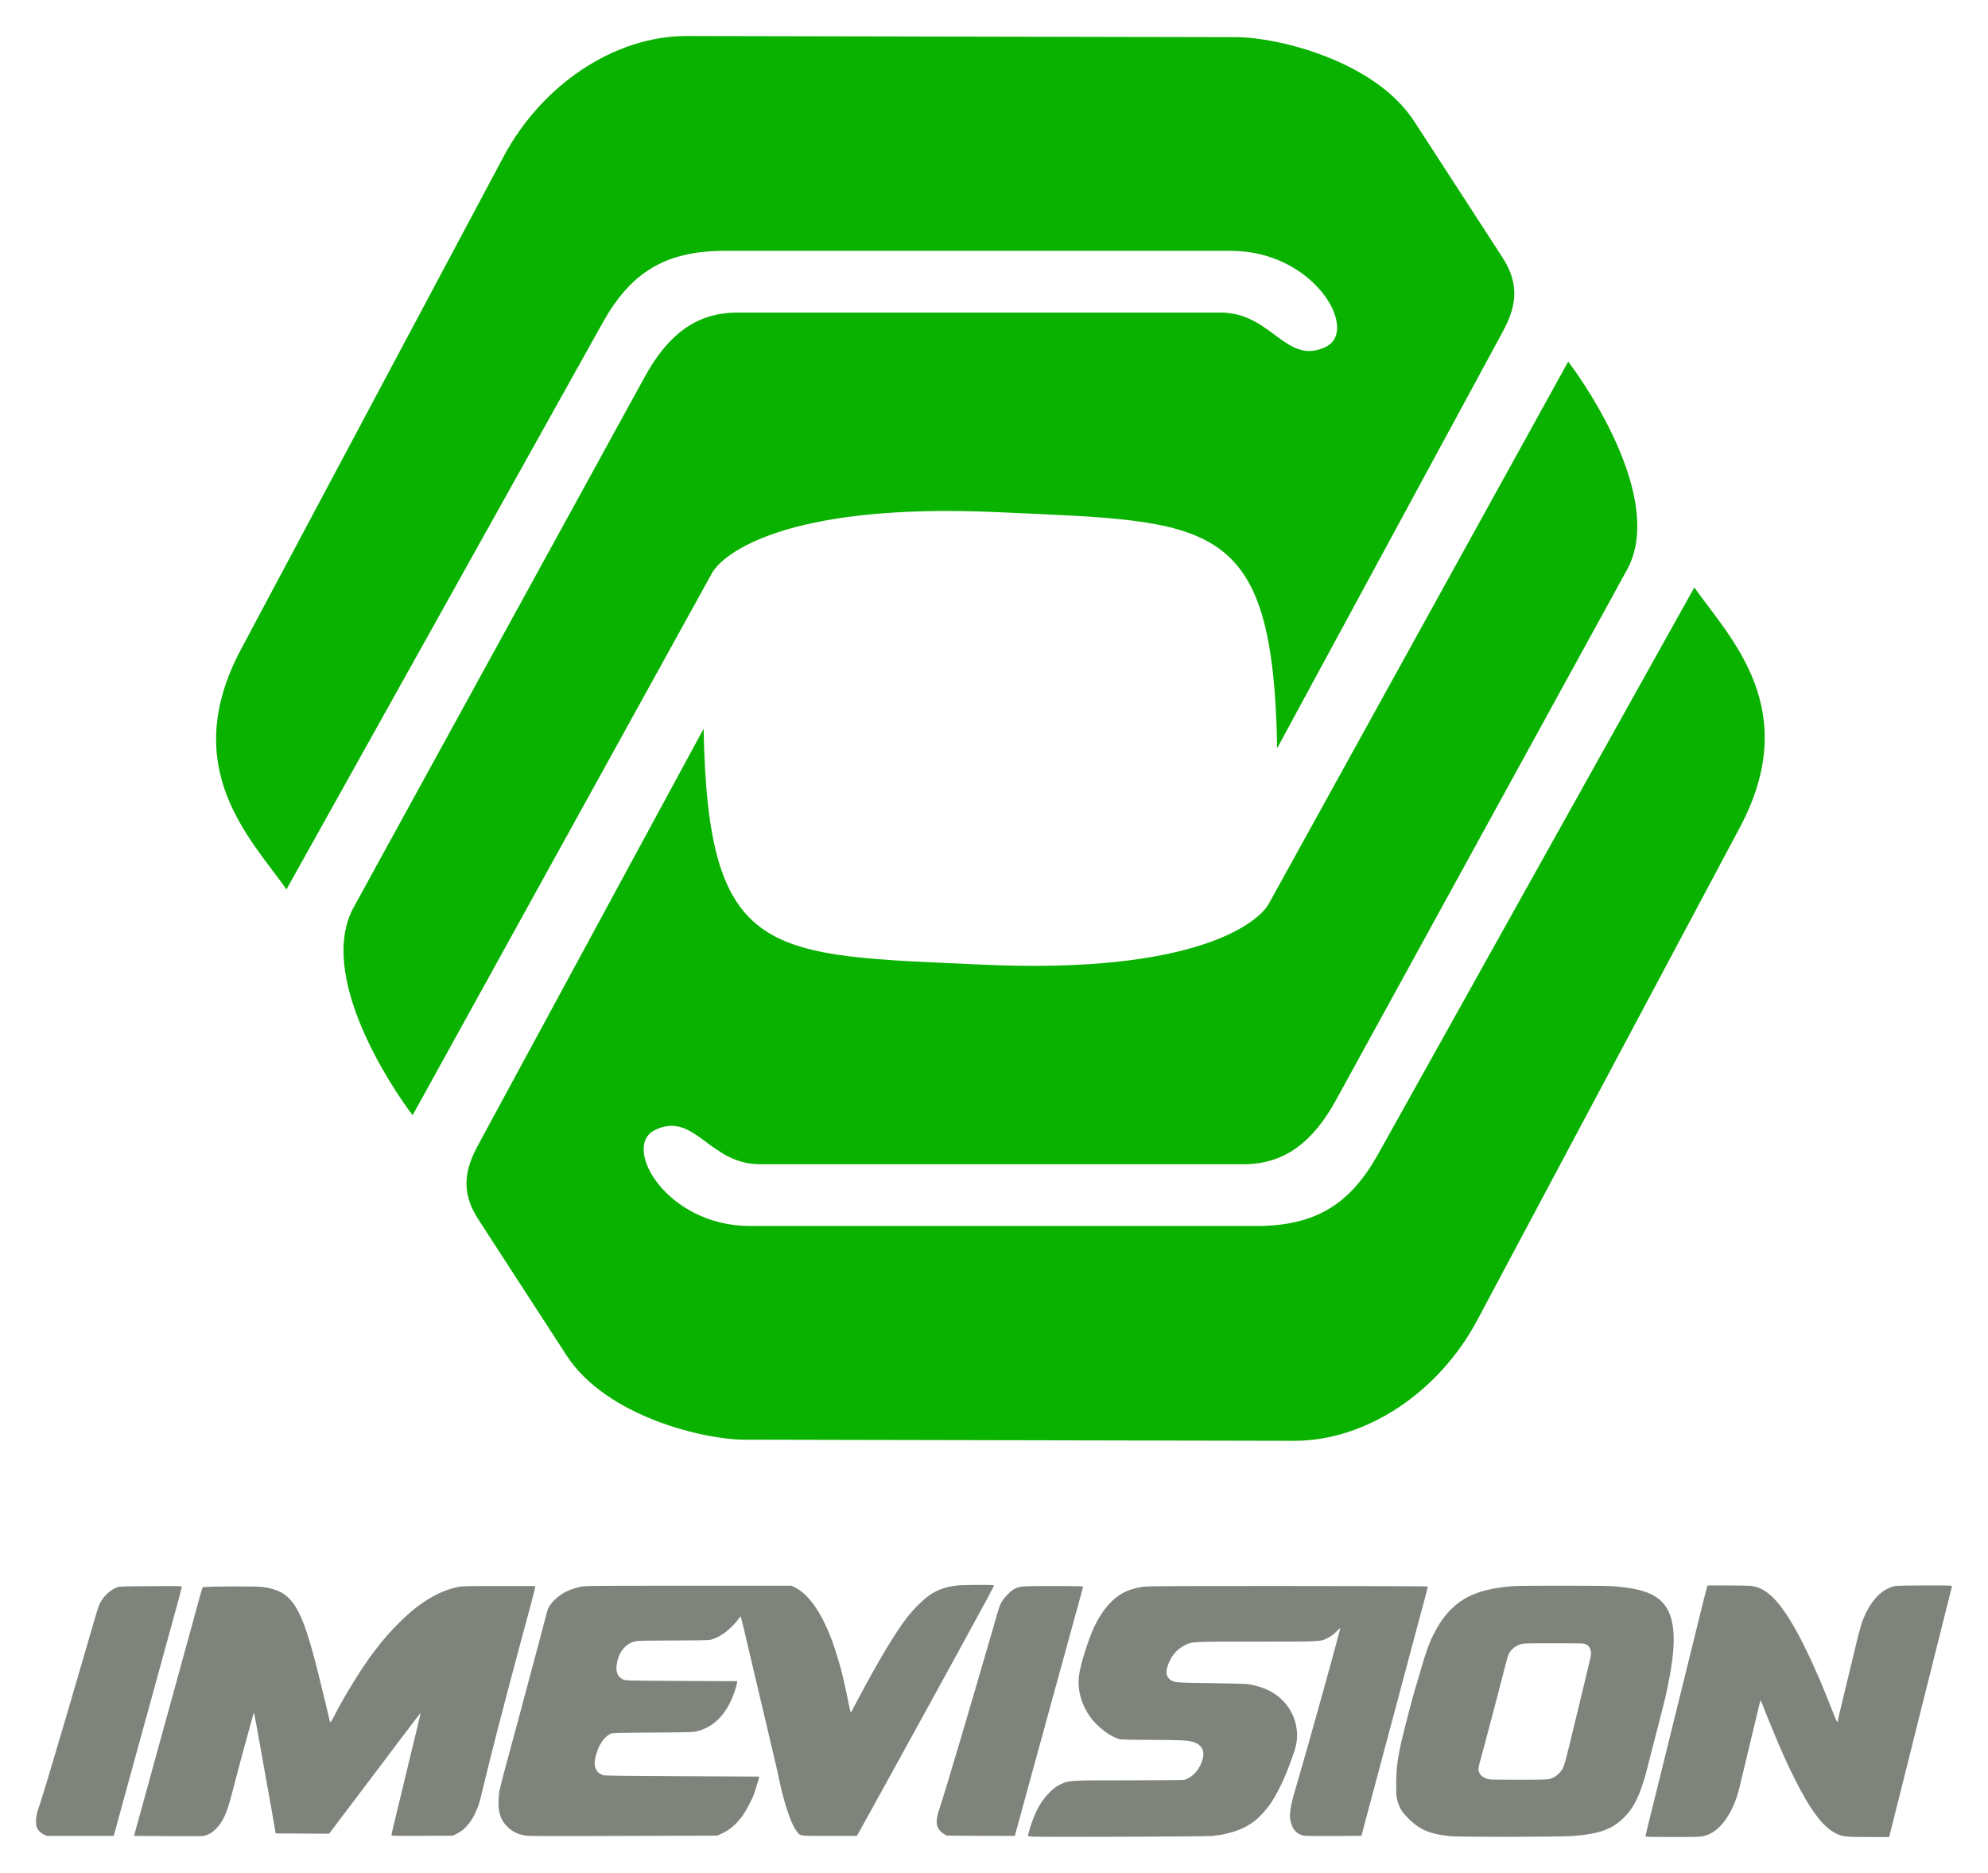
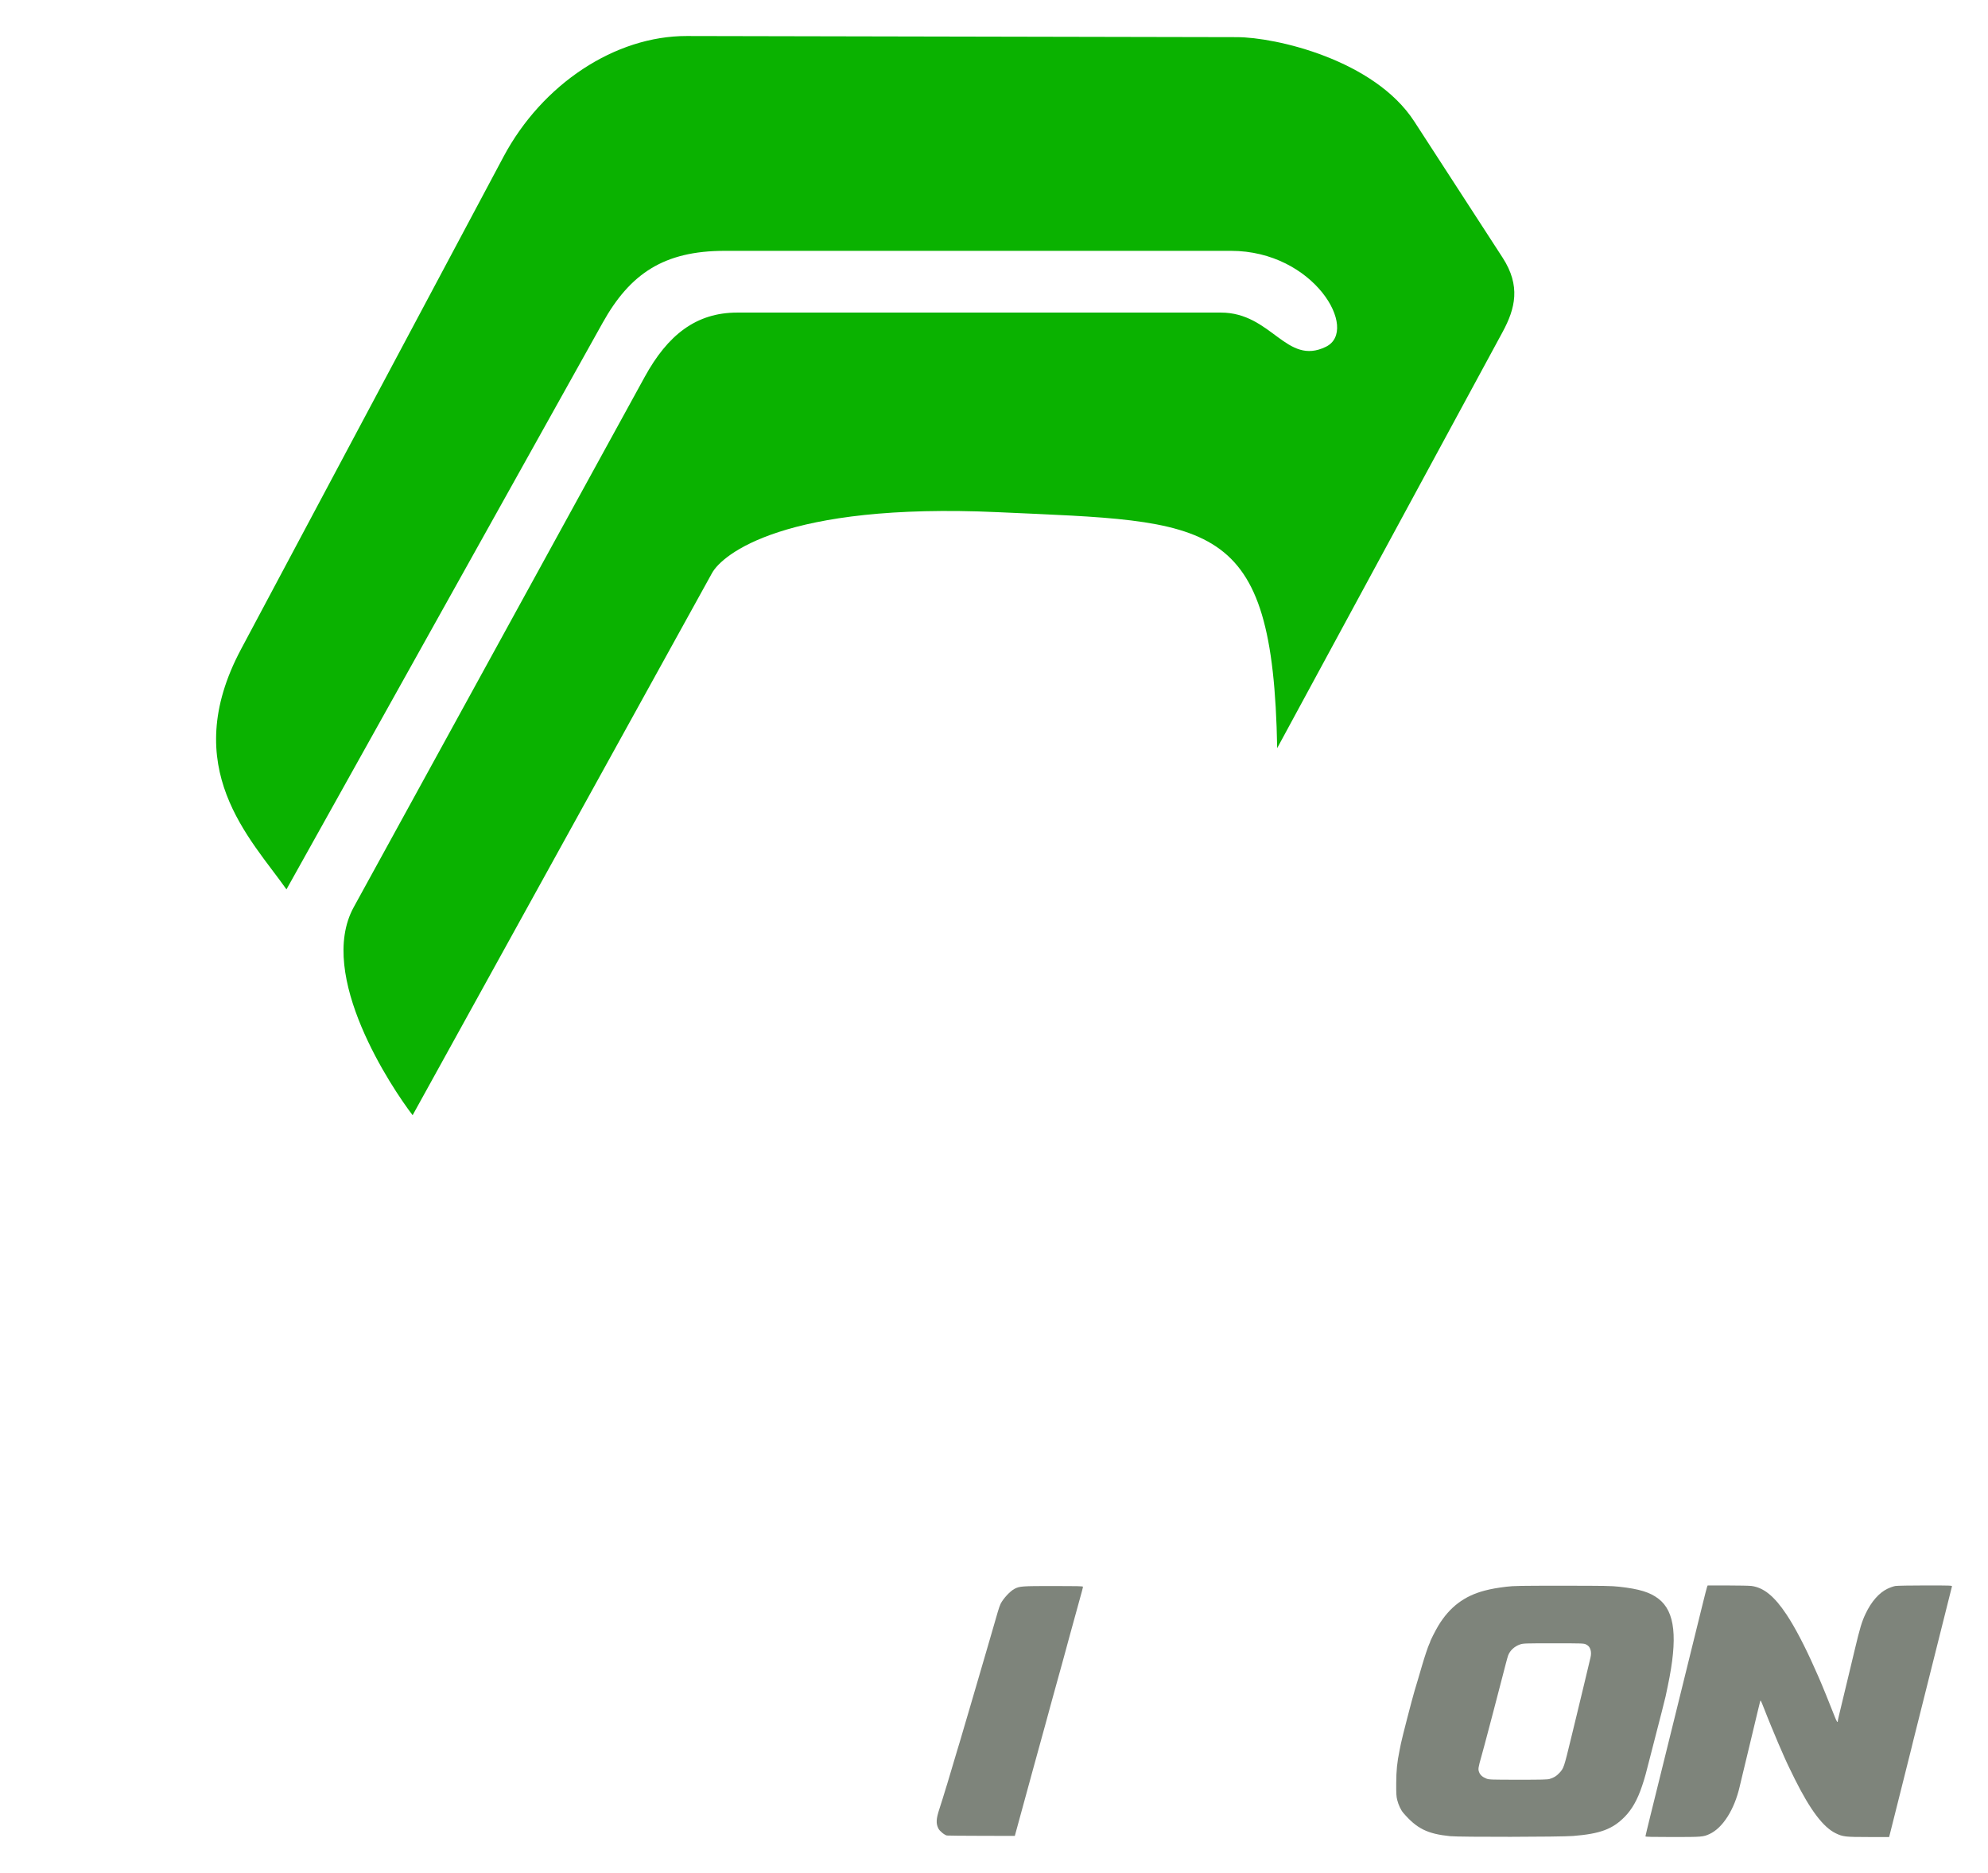
<svg xmlns="http://www.w3.org/2000/svg" xmlns:ns1="http://sodipodi.sourceforge.net/DTD/sodipodi-0.dtd" xmlns:ns2="http://www.inkscape.org/namespaces/inkscape" version="1.1" id="svg844" width="552" height="520" viewBox="0 0 552 520" ns1:docname="Instituto Mexicana de Televisión (Imevisión 1985).svg" ns2:version="1.0.1 (3bc2e813f5, 2020-09-07)">
  <style id="style856" />
  <defs id="defs848" />
  <ns1:namedview pagecolor="#ffffff" bordercolor="#666666" borderopacity="1" objecttolerance="10" gridtolerance="10" guidetolerance="10" ns2:pageopacity="0" ns2:pageshadow="2" ns2:window-width="1920" ns2:window-height="1017" id="namedview846" showgrid="true" ns2:zoom="1.0598353" ns2:cx="214.29053" ns2:cy="303.15795" ns2:window-x="-8" ns2:window-y="-8" ns2:window-maximized="1" ns2:current-layer="g852" ns2:document-rotation="0">
    <ns2:grid type="xygrid" id="grid862" />
  </ns1:namedview>
  <g ns2:groupmode="layer" ns2:label="Image" id="g852">
-     <path style="opacity:1;fill:#7e847b;fill-opacity:1;stroke:none;stroke-width:0.832;stroke-linecap:square;stroke-miterlimit:4;stroke-dasharray:none;paint-order:markers fill stroke" d="m 12.243,509.321 c -0.976,-0.457 -1.71,-1.203 -2.043,-2.076 -0.362,-0.949 -0.217,-3.177 0.303,-4.65 0.433,-1.227 1.145,-3.471 1.659,-5.223 0.188,-0.643 0.44,-1.45 0.559,-1.793 0.197,-0.569 2.927,-9.73 3.67,-12.317 0.172,-0.6 0.373,-1.267 0.446,-1.481 0.073,-0.214 0.274,-0.881 0.448,-1.481 0.387,-1.34 1.68,-5.752 1.873,-6.392 0.078,-0.257 0.285,-0.959 0.46,-1.559 0.175,-0.6 0.607,-2.074 0.959,-3.274 0.352,-1.2 0.772,-2.639 0.934,-3.196 0.162,-0.557 0.582,-1.996 0.934,-3.196 0.352,-1.2 0.772,-2.639 0.934,-3.196 0.162,-0.557 0.572,-1.961 0.912,-3.118 0.339,-1.158 0.98,-3.368 1.425,-4.911 1.454,-5.052 1.72,-5.848 2.269,-6.786 1.094,-1.869 2.873,-3.415 4.657,-4.047 0.501,-0.178 2.307,-0.231 9.226,-0.275 8.196,-0.051 8.603,-0.041 8.603,0.226 -1.66e-4,0.154 -0.636,2.595 -1.413,5.425 -1.655,6.028 -1.765,6.431 -2.07,7.561 -0.127,0.472 -1.187,4.33 -2.356,8.575 -1.169,4.245 -2.224,8.086 -2.344,8.537 -0.409,1.531 -0.662,2.45 -2.791,10.172 -1.171,4.245 -2.228,8.086 -2.35,8.536 -0.122,0.45 -0.322,1.187 -0.444,1.637 -0.122,0.45 -1.285,4.677 -2.584,9.393 -1.299,4.716 -2.398,8.733 -2.443,8.926 l -0.081,0.351 -9.286,-0.002 -9.286,-0.002 -0.779,-0.365 z" id="path879" />
-     <path style="opacity:1;fill:#7e847b;fill-opacity:1;stroke:none;stroke-width:0.832;stroke-linecap:square;stroke-miterlimit:4;stroke-dasharray:none;paint-order:markers fill stroke" d="m 45.976,509.737 -8.777,-0.051 0.1,-0.349 c 0.198,-0.695 0.557,-1.989 1.807,-6.508 1.577,-5.703 1.714,-6.201 1.864,-6.782 0.066,-0.257 0.277,-1.029 0.469,-1.715 0.191,-0.686 0.402,-1.458 0.468,-1.715 0.066,-0.257 0.695,-2.537 1.398,-5.067 1.443,-5.194 1.698,-6.118 1.869,-6.782 0.066,-0.257 0.277,-1.029 0.469,-1.715 0.191,-0.686 0.402,-1.458 0.467,-1.715 0.066,-0.257 0.696,-2.537 1.401,-5.067 0.705,-2.53 1.336,-4.81 1.401,-5.067 0.066,-0.257 0.276,-1.029 0.467,-1.715 0.191,-0.686 0.402,-1.458 0.468,-1.715 0.066,-0.257 0.906,-3.309 1.866,-6.782 0.96,-3.473 1.801,-6.525 1.868,-6.782 0.067,-0.257 0.277,-1.029 0.467,-1.715 0.566,-2.047 0.7,-2.538 1.403,-5.145 0.37,-1.372 0.749,-2.579 0.843,-2.683 0.262,-0.289 14.939,-0.352 16.832,-0.071 8.088,1.197 10.56,5.121 15.338,24.348 1.366,5.498 2.784,11.381 3.033,12.588 0.057,0.278 0.167,0.544 0.243,0.591 0.076,0.047 0.43,-0.496 0.786,-1.206 2.731,-5.456 7.737,-13.624 10.998,-17.946 2.866,-3.797 4.514,-5.701 7.524,-8.693 5.354,-5.321 10.648,-8.527 15.953,-9.661 1.3,-0.278 2.134,-0.3 11.484,-0.302 l 10.082,-0.002 v 0.407 c 0,0.224 -0.667,2.872 -1.481,5.885 -0.815,3.013 -1.547,5.724 -1.628,6.024 -0.081,0.3 -0.253,0.932 -0.384,1.403 -0.13,0.472 -0.59,2.191 -1.022,3.82 -0.432,1.629 -0.853,3.208 -0.935,3.508 -0.25,0.906 -1.196,4.462 -1.804,6.782 -0.315,1.2 -0.802,3.06 -1.083,4.132 -1.997,7.613 -2.426,9.28 -4.133,16.052 -0.766,3.04 -1.672,6.724 -2.012,8.185 -0.825,3.542 -1.095,4.471 -1.747,6.009 -1.394,3.286 -3.199,5.429 -5.551,6.588 l -1.025,0.505 -8.529,0.044 c -7.84,0.041 -8.529,0.023 -8.529,-0.213 0,-0.141 0.25,-1.284 0.555,-2.539 1.23,-5.059 1.82,-7.502 3.338,-13.818 0.247,-1.029 0.73,-3.028 1.073,-4.443 0.343,-1.415 0.868,-3.59 1.167,-4.833 0.299,-1.243 0.864,-3.575 1.254,-5.182 0.39,-1.607 0.71,-2.964 0.71,-3.015 0,-0.171 -1.297,1.506 -6.158,7.964 -2.646,3.516 -5.533,7.339 -6.414,8.497 -0.881,1.158 -4.131,5.455 -7.222,9.551 l -5.62,7.446 -7.419,-0.04 -7.419,-0.041 -0.096,-0.624 c -0.138,-0.894 -0.523,-3.091 -0.984,-5.613 -0.644,-3.527 -1.124,-6.209 -1.422,-7.951 -0.044,-0.257 -0.252,-1.415 -0.462,-2.572 -0.774,-4.259 -1.094,-6.054 -1.406,-7.873 -0.044,-0.257 -0.252,-1.415 -0.462,-2.572 -0.21,-1.158 -0.489,-2.701 -0.618,-3.43 -0.367,-2.061 -0.585,-3.054 -0.632,-2.884 -0.024,0.086 -0.37,1.349 -0.769,2.806 -0.399,1.458 -0.816,2.966 -0.927,3.352 -0.111,0.386 -0.324,1.158 -0.473,1.715 -0.149,0.557 -0.359,1.329 -0.467,1.715 -0.108,0.386 -0.319,1.158 -0.469,1.715 -0.15,0.557 -0.368,1.364 -0.485,1.793 -0.468,1.713 -2.065,7.754 -2.534,9.588 -1.28,4.996 -2.341,7.394 -4.116,9.299 -1.4,1.503 -2.79,2.229 -4.388,2.294 -0.598,0.024 -5.036,0.021 -9.863,-0.007 z" id="path881" />
-     <path style="opacity:1;fill:#7e847b;fill-opacity:1;stroke:none;stroke-width:0.832;stroke-linecap:square;stroke-miterlimit:4;stroke-dasharray:none;paint-order:markers fill stroke" d="m 146.576,509.659 c -2.374,-0.197 -4.267,-1.049 -5.791,-2.605 -1.695,-1.731 -2.371,-3.622 -2.375,-6.642 -0.001,-0.943 0.113,-2.358 0.255,-3.144 0.207,-1.15 1.73,-6.982 3.617,-13.85 0.141,-0.514 0.362,-1.321 0.491,-1.793 0.129,-0.472 0.321,-1.173 0.428,-1.559 0.408,-1.472 0.733,-2.683 1.633,-6.08 0.511,-1.929 1.037,-3.894 1.168,-4.365 0.131,-0.472 0.657,-2.436 1.168,-4.365 0.511,-1.929 1.036,-3.894 1.167,-4.365 0.131,-0.472 0.441,-1.629 0.69,-2.572 0.249,-0.943 0.639,-2.417 0.868,-3.274 0.228,-0.857 0.588,-2.222 0.799,-3.033 0.211,-0.811 0.528,-2.004 0.703,-2.65 0.175,-0.647 0.42,-1.561 0.545,-2.032 0.297,-1.124 0.928,-2.083 2.119,-3.222 1.975,-1.888 3.875,-2.835 7.201,-3.591 1.179,-0.268 2.781,-0.283 29.897,-0.283 h 28.651 l 1.05,0.531 c 4.497,2.274 8.738,9.27 11.634,19.191 0.188,0.643 0.405,1.345 0.484,1.559 0.446,1.219 1.61,6.17 2.548,10.835 0.602,2.993 0.676,3.241 0.863,2.884 0.113,-0.214 0.431,-0.811 0.706,-1.325 0.275,-0.515 0.836,-1.567 1.245,-2.339 5.574,-10.506 10.024,-17.933 13.452,-22.451 1.668,-2.198 4.78,-5.285 6.401,-6.349 2.311,-1.517 4.545,-2.282 7.597,-2.603 1.818,-0.191 10.097,-0.231 10.209,-0.05 0.041,0.066 -0.73,1.591 -1.713,3.391 -0.982,1.799 -2.089,3.833 -2.459,4.519 -0.37,0.686 -2.301,4.229 -4.292,7.873 -4.415,8.081 -4.379,8.016 -4.877,8.904 -0.222,0.395 -1.377,2.5 -2.568,4.677 -1.191,2.177 -2.342,4.274 -2.56,4.66 -0.217,0.386 -1.183,2.14 -2.146,3.898 -1.965,3.586 -1.8,3.286 -4.196,7.639 -0.968,1.758 -1.913,3.477 -2.101,3.82 -0.188,0.343 -0.924,1.676 -1.636,2.962 -0.711,1.286 -1.447,2.619 -1.634,2.962 -0.188,0.343 -1.098,1.992 -2.022,3.664 -0.925,1.672 -2.241,4.057 -2.925,5.301 -1.368,2.487 -1.694,3.075 -2.445,4.404 l -0.506,0.896 h -7.654 c -8.655,0 -7.999,0.093 -9.063,-1.302 -1.668,-2.187 -3.632,-8.168 -5.129,-15.613 -0.138,-0.686 -0.427,-1.984 -0.643,-2.884 -0.216,-0.9 -0.489,-2.058 -0.608,-2.572 -0.119,-0.514 -0.426,-1.812 -0.683,-2.884 -0.257,-1.072 -0.613,-2.58 -0.791,-3.352 -0.388,-1.681 -0.636,-2.735 -1.154,-4.911 -0.214,-0.9 -0.538,-2.268 -0.718,-3.04 -0.181,-0.772 -0.496,-2.105 -0.701,-2.962 -0.205,-0.857 -0.52,-2.19 -0.701,-2.962 -0.181,-0.772 -0.504,-2.14 -0.718,-3.04 -0.214,-0.9 -0.487,-2.058 -0.606,-2.572 -0.119,-0.514 -0.426,-1.812 -0.683,-2.884 -0.459,-1.915 -0.726,-3.054 -1.513,-6.47 -0.217,-0.943 -0.512,-2.122 -0.655,-2.62 l -0.26,-0.905 -1.09,1.369 c -2.133,2.679 -5.15,4.776 -7.464,5.188 -0.579,0.103 -4.386,0.164 -10.21,0.164 -6.015,0 -9.611,0.06 -10.21,0.169 -2.646,0.485 -4.64,2.647 -5.295,5.743 -0.547,2.582 -0.033,4.12 1.636,4.902 0.707,0.331 0.791,0.333 16.204,0.411 l 15.493,0.078 -0.051,0.39 c -0.155,1.189 -1.031,3.707 -1.914,5.499 -2.073,4.206 -5.076,6.876 -8.935,7.942 -1.217,0.336 -1.508,0.346 -12.535,0.429 -11.204,0.084 -11.294,0.087 -11.912,0.422 -1.391,0.754 -2.573,2.274 -3.363,4.323 -1.545,4.007 -1.013,6.322 1.641,7.139 0.282,0.087 9.18,0.181 21.809,0.231 11.733,0.046 21.342,0.094 21.354,0.107 0.05,0.052 -0.716,2.744 -1.026,3.609 -0.184,0.514 -0.401,1.146 -0.482,1.403 -0.295,0.94 -1.999,4.241 -2.777,5.379 -1.823,2.667 -3.864,4.468 -6.218,5.485 l -1.198,0.517 -12.846,0.039 c -7.065,0.021 -18.592,0.057 -25.615,0.078 -7.023,0.021 -13.351,-0.009 -14.062,-0.068 z" id="path883" />
    <path style="opacity:1;fill:#7e847b;fill-opacity:1;stroke:none;stroke-width:0.832;stroke-linecap:square;stroke-miterlimit:4;stroke-dasharray:none;paint-order:markers fill stroke" d="m 262.941,509.581 c -0.692,-0.144 -2.011,-1.218 -2.377,-1.935 -0.706,-1.384 -0.641,-2.681 0.272,-5.442 0.44,-1.329 1.394,-4.386 1.826,-5.846 0.127,-0.429 0.291,-0.955 0.365,-1.169 0.132,-0.381 2.187,-7.27 2.813,-9.432 0.174,-0.6 0.376,-1.267 0.449,-1.481 0.073,-0.214 0.273,-0.881 0.446,-1.481 0.172,-0.6 0.594,-2.038 0.936,-3.196 1.016,-3.433 1.44,-4.87 1.654,-5.613 0.205,-0.71 0.957,-3.281 1.711,-5.846 0.227,-0.772 0.647,-2.21 0.934,-3.196 0.287,-0.986 0.708,-2.424 0.935,-3.196 0.227,-0.772 0.73,-2.491 1.116,-3.82 0.386,-1.329 0.795,-2.732 0.908,-3.118 0.75,-2.565 1.726,-5.931 2.117,-7.3 0.253,-0.885 0.608,-1.903 0.79,-2.261 0.766,-1.507 2.669,-3.546 3.894,-4.172 1.4,-0.715 2.056,-0.762 10.757,-0.764 6.47,-0.002 8.213,0.039 8.21,0.193 -0.005,0.284 -0.125,0.734 -1.79,6.743 -0.832,3.001 -1.566,5.667 -1.632,5.924 -0.066,0.257 -0.276,1.029 -0.468,1.715 -0.191,0.686 -0.402,1.458 -0.467,1.715 -0.066,0.257 -0.274,1.029 -0.464,1.715 -0.526,1.903 -0.803,2.916 -0.939,3.43 -0.068,0.257 -0.699,2.537 -1.403,5.067 -0.703,2.53 -1.333,4.81 -1.398,5.067 -0.066,0.257 -0.276,1.029 -0.468,1.715 -0.191,0.686 -0.402,1.458 -0.467,1.715 -0.066,0.257 -0.276,1.029 -0.467,1.715 -0.191,0.686 -0.402,1.458 -0.469,1.715 -0.066,0.257 -0.907,3.309 -1.868,6.782 -0.961,3.473 -1.801,6.525 -1.867,6.782 -0.066,0.257 -0.275,1.029 -0.464,1.715 -0.19,0.686 -0.449,1.633 -0.577,2.105 -0.128,0.472 -0.319,1.173 -0.425,1.559 -0.106,0.386 -0.888,3.244 -1.738,6.352 l -1.545,5.65 -9.265,-0.02 c -5.096,-0.011 -9.405,-0.049 -9.576,-0.085 z" id="path885" />
-     <path style="opacity:1;fill:#7e847b;fill-opacity:1;stroke:none;stroke-width:0.832;stroke-linecap:square;stroke-miterlimit:4;stroke-dasharray:none;paint-order:markers fill stroke" d="m 286.804,509.891 c -0.935,-0.04 -1.363,-0.118 -1.363,-0.248 0,-0.382 0.743,-2.878 1.298,-4.361 1.265,-3.38 2.728,-5.753 4.794,-7.776 1.111,-1.088 1.655,-1.486 2.82,-2.062 2.445,-1.209 2.175,-1.192 19.194,-1.187 8.223,0.003 15.002,-0.057 15.264,-0.134 1.977,-0.583 3.598,-2.1 4.593,-4.297 1.451,-3.204 0.747,-5.283 -2.11,-6.228 -1.357,-0.449 -3.669,-0.561 -11.753,-0.569 -4.675,-0.005 -8.138,-0.071 -8.541,-0.164 -2.545,-0.588 -6.322,-3.424 -8.325,-6.251 -2.417,-3.412 -3.521,-7.391 -3.094,-11.152 0.243,-2.141 0.917,-4.731 2.317,-8.904 1.696,-5.055 3.704,-8.748 6.188,-11.379 2.488,-2.635 4.873,-3.885 8.709,-4.568 1.643,-0.292 2.848,-0.301 40.68,-0.301 21.443,0 38.987,0.059 38.987,0.131 0,0.128 -0.367,1.585 -0.83,3.299 -0.451,1.667 -1.241,4.62 -1.668,6.236 -0.238,0.9 -0.538,2.023 -0.666,2.494 -0.37,1.361 -1.198,4.453 -1.67,6.236 -0.238,0.9 -0.538,2.023 -0.666,2.494 -0.381,1.4 -1.206,4.482 -1.669,6.236 -0.238,0.9 -0.658,2.479 -0.934,3.508 -0.276,1.029 -0.696,2.608 -0.933,3.508 -0.237,0.9 -0.585,2.198 -0.773,2.884 -0.188,0.686 -0.536,1.984 -0.773,2.884 -0.448,1.701 -1.264,4.751 -1.668,6.236 -0.128,0.472 -0.428,1.594 -0.666,2.494 -0.397,1.5 -1.089,4.09 -1.667,6.236 -0.127,0.472 -0.436,1.629 -0.686,2.572 -0.25,0.943 -0.625,2.346 -0.832,3.118 -0.354,1.316 -0.848,3.171 -1.897,7.122 l -0.442,1.665 -7.557,0.05 c -4.156,0.027 -7.904,-0.009 -8.328,-0.08 -2.107,-0.354 -3.441,-1.879 -3.86,-4.41 -0.282,-1.703 0.105,-4.094 1.334,-8.245 0.554,-1.872 1.698,-5.83 2.434,-8.419 0.438,-1.543 0.899,-3.157 1.023,-3.586 0.292,-1.006 1.564,-5.517 1.67,-5.924 0.045,-0.171 0.34,-1.224 0.657,-2.339 0.316,-1.115 0.632,-2.237 0.701,-2.494 0.145,-0.54 2.085,-7.533 2.444,-8.809 0.132,-0.472 0.296,-1.068 0.363,-1.325 0.067,-0.257 0.83,-3.049 1.696,-6.205 0.866,-3.155 1.574,-5.8 1.574,-5.878 0,-0.077 -0.508,0.365 -1.129,0.984 -0.79,0.787 -1.48,1.299 -2.297,1.706 -2.222,1.107 -1.201,1.052 -19.636,1.052 -18.527,0 -17.96,-0.03 -20.227,1.07 -1.592,0.773 -3.14,2.32 -3.922,3.919 -1.476,3.02 -1.432,4.643 0.156,5.715 0.995,0.671 1.554,0.713 11.318,0.833 5.837,0.072 9.704,0.182 10.306,0.293 4.378,0.811 7.289,2.244 9.658,4.758 2.013,2.136 3.249,4.743 3.639,7.677 0.313,2.358 0.032,4.383 -1.002,7.217 -0.206,0.564 -0.601,1.656 -0.879,2.428 -0.277,0.772 -0.596,1.614 -0.709,1.871 -0.112,0.257 -0.455,1.085 -0.762,1.839 -0.845,2.077 -2.545,5.314 -3.731,7.104 -1.15,1.734 -3.228,4.028 -4.602,5.079 -3.059,2.339 -6.661,3.606 -11.839,4.163 -1.549,0.167 -46.235,0.328 -49.711,0.18 z" id="path889" />
    <path style="opacity:1;fill:#7e847b;fill-opacity:1;stroke:none;stroke-width:0.832;stroke-linecap:square;stroke-miterlimit:4;stroke-dasharray:none;paint-order:markers fill stroke" d="m 402.693,509.765 c -6.345,-0.637 -9.311,-2.11 -13.059,-6.486 -0.668,-0.78 -1.325,-2.182 -1.673,-3.568 -0.248,-0.986 -0.291,-1.719 -0.277,-4.677 0.017,-3.52 0.239,-5.716 0.915,-9.043 0.131,-0.643 0.309,-1.529 0.397,-1.969 0.325,-1.631 3.09,-12.315 3.798,-14.674 0.135,-0.45 0.351,-1.169 0.479,-1.598 l 0.467,-1.559 c 0.452,-1.508 0.677,-2.276 1.144,-3.898 0.619,-2.148 1.684,-5.321 1.973,-5.875 0.126,-0.242 0.229,-0.492 0.23,-0.557 0.002,-0.268 1.479,-3.195 2.285,-4.528 3.133,-5.184 7.222,-8.276 12.899,-9.752 1.785,-0.464 3.418,-0.756 5.994,-1.072 2.003,-0.246 3.76,-0.277 15.571,-0.274 11.716,0.002 13.612,0.036 15.805,0.28 5.561,0.619 8.514,1.527 10.873,3.343 4.619,3.556 5.392,10.824 2.575,24.203 -0.262,1.243 -0.534,2.541 -0.605,2.884 -0.128,0.616 -1.925,7.696 -2.414,9.51 -0.139,0.515 -0.742,2.865 -1.341,5.223 -1.808,7.12 -2.003,7.828 -2.802,10.212 -1.259,3.752 -2.774,6.435 -4.796,8.492 -3.38,3.44 -6.837,4.723 -14.336,5.323 -3.521,0.282 -31.399,0.33 -34.101,0.059 z m 27.58,-15.889 c 1.172,-0.356 1.892,-0.793 2.658,-1.614 1.287,-1.378 1.281,-1.359 3.379,-10.013 0.343,-1.415 0.973,-4.011 1.4,-5.769 0.427,-1.758 0.995,-4.108 1.262,-5.223 0.267,-1.115 0.731,-3.044 1.031,-4.287 0.692,-2.864 1.431,-5.966 1.625,-6.812 0.198,-0.866 0.189,-1.599 -0.028,-2.246 -0.231,-0.689 -0.546,-1.041 -1.256,-1.404 -0.546,-0.279 -1.042,-0.295 -8.968,-0.295 -7.948,0 -8.437,0.016 -9.284,0.308 -1.57,0.541 -2.787,1.655 -3.326,3.044 -0.1,0.257 -0.393,1.292 -0.653,2.3 -0.259,1.008 -0.682,2.639 -0.939,3.625 l -0.934,3.586 c -0.257,0.986 -0.679,2.604 -0.937,3.595 -0.258,0.991 -0.638,2.447 -0.844,3.235 -0.206,0.788 -0.516,1.963 -0.69,2.61 -0.45,1.673 -1.079,4.05 -1.504,5.684 -0.201,0.772 -0.623,2.315 -0.937,3.43 -0.894,3.164 -0.945,3.523 -0.626,4.359 0.308,0.807 0.948,1.366 2.065,1.803 0.697,0.273 1.299,0.293 8.768,0.298 6.445,0.004 8.16,-0.037 8.738,-0.213 z" id="path891" />
    <path style="opacity:1;fill:#7e847b;fill-opacity:1;stroke:none;stroke-width:0.832;stroke-linecap:square;stroke-miterlimit:4;stroke-dasharray:none;paint-order:markers fill stroke" d="m 456.881,509.814 c 0,-0.102 0.627,-2.716 1.393,-5.808 0.766,-3.092 2.277,-9.2 3.357,-13.573 1.08,-4.373 2.874,-11.635 3.987,-16.136 4.413,-17.849 5.773,-23.36 6.983,-28.297 0.693,-2.83 1.327,-5.303 1.409,-5.496 l 0.148,-0.351 5.57,0.005 c 3.064,0.003 6.027,0.064 6.584,0.136 3.418,0.442 6.369,2.848 9.768,7.966 2.311,3.479 5.111,8.828 7.754,14.811 0.398,0.9 0.899,2.023 1.114,2.494 0.654,1.434 3.409,8.182 4.471,10.952 0.53,1.382 0.87,1.887 0.87,1.292 0,-0.205 0.281,-1.402 1.874,-7.996 0.254,-1.05 0.672,-2.787 0.929,-3.859 l 0.934,-3.898 c 0.257,-1.072 0.681,-2.843 0.942,-3.937 1.501,-6.285 1.99,-7.907 3.067,-10.172 1.573,-3.306 3.705,-5.741 6,-6.853 0.729,-0.353 1.736,-0.71 2.238,-0.792 0.501,-0.082 4.262,-0.15 8.357,-0.15 7.02,0 7.441,0.015 7.361,0.272 -0.081,0.259 -10.317,41.066 -10.774,42.952 -0.12,0.493 -0.315,1.3 -0.435,1.793 -0.12,0.493 -1.571,6.281 -3.225,12.862 l -3.008,11.966 h -5.737 c -6.437,0 -7.121,-0.079 -9.102,-1.044 -3.479,-1.695 -7.034,-6.402 -11.342,-15.015 -0.793,-1.586 -1.659,-3.358 -1.923,-3.937 -0.264,-0.579 -0.682,-1.491 -0.928,-2.027 -0.738,-1.606 -2.799,-6.442 -3.705,-8.692 -0.466,-1.158 -0.938,-2.315 -1.049,-2.572 -0.111,-0.257 -0.54,-1.345 -0.955,-2.417 -0.414,-1.072 -0.808,-2.013 -0.875,-2.092 -0.151,-0.178 -0.142,-0.207 -0.813,2.638 -0.702,2.974 -1.506,6.335 -2.276,9.51 -0.333,1.372 -0.789,3.266 -1.013,4.209 -0.224,0.943 -0.646,2.697 -0.938,3.898 -0.292,1.2 -0.676,2.812 -0.854,3.58 -1.469,6.351 -4.686,11.415 -8.33,13.113 -1.751,0.816 -2.118,0.846 -10.261,0.846 -5.759,0 -7.569,-0.044 -7.569,-0.186 z" id="path893" />
    <path style="opacity:1;fill:#0ab200;fill-opacity:1;stroke:none;stroke-width:1.25;stroke-linecap:square;stroke-miterlimit:4;stroke-dasharray:none;paint-order:markers fill stroke" d="M 114.57,309.603 C 108.845,302.135 87.826,270.786 98.223,251.842 L 179.022,104.624 C 185.398,93.008 193.27,86.779 204.71,86.779 H 338.985 c 14.146,0 18.167,14.899 29.19,9.487 9.343,-4.587 -3.261,-26.627 -26.388,-26.627 H 201.207 c -16.908,0 -26.285,6.385 -33.861,19.958 L 79.542,246.911 C 69.63,232.82 49.331,213.249 66.931,180.229 L 139.799,43.524 C 150.575,23.309 170.819,9.959 190.698,10 l 152.738,0.313 c 10.837,0.022 38.163,6.295 49.259,23.401 l 24.52,37.803 c 5.084,7.838 3.541,14.127 0,20.662 L 354.631,207.7 c -1.165,-64.571 -18.119,-62.79 -77.529,-65.509 -59.41,-2.718 -76.579,11.802 -79.398,16.905 z" id="path858" ns1:nodetypes="csssssssscsssssssczsc" />
-     <path style="opacity:1;fill:#0ab200;fill-opacity:1;stroke:none;stroke-width:1.25;stroke-linecap:square;stroke-miterlimit:4;stroke-dasharray:none;paint-order:markers fill stroke" d="m 435.43,100.397 c 5.725,7.467 26.743,38.817 16.347,57.76 L 370.978,305.376 c -6.375,11.616 -14.248,17.845 -25.687,17.845 H 211.015 c -14.146,0 -18.167,-14.899 -29.19,-9.487 -9.343,4.587 3.261,26.627 26.388,26.627 h 140.581 c 16.908,0 26.285,-6.384 33.861,-19.958 l 87.805,-157.315 c 9.912,14.092 30.211,33.663 12.61,66.683 l -72.868,136.705 c -10.775,20.215 -31.019,33.565 -50.899,33.524 l -152.738,-0.313 c -10.837,-0.022 -38.163,-6.295 -49.259,-23.401 l -24.52,-37.803 c -5.084,-7.838 -3.541,-14.127 0,-20.662 l 62.584,-115.521 c 1.165,64.571 18.119,62.79 77.529,65.509 59.41,2.718 76.579,-11.802 79.398,-16.905 z" id="path858-0" ns1:nodetypes="csssssssscsssssssczsc" />
  </g>
</svg>